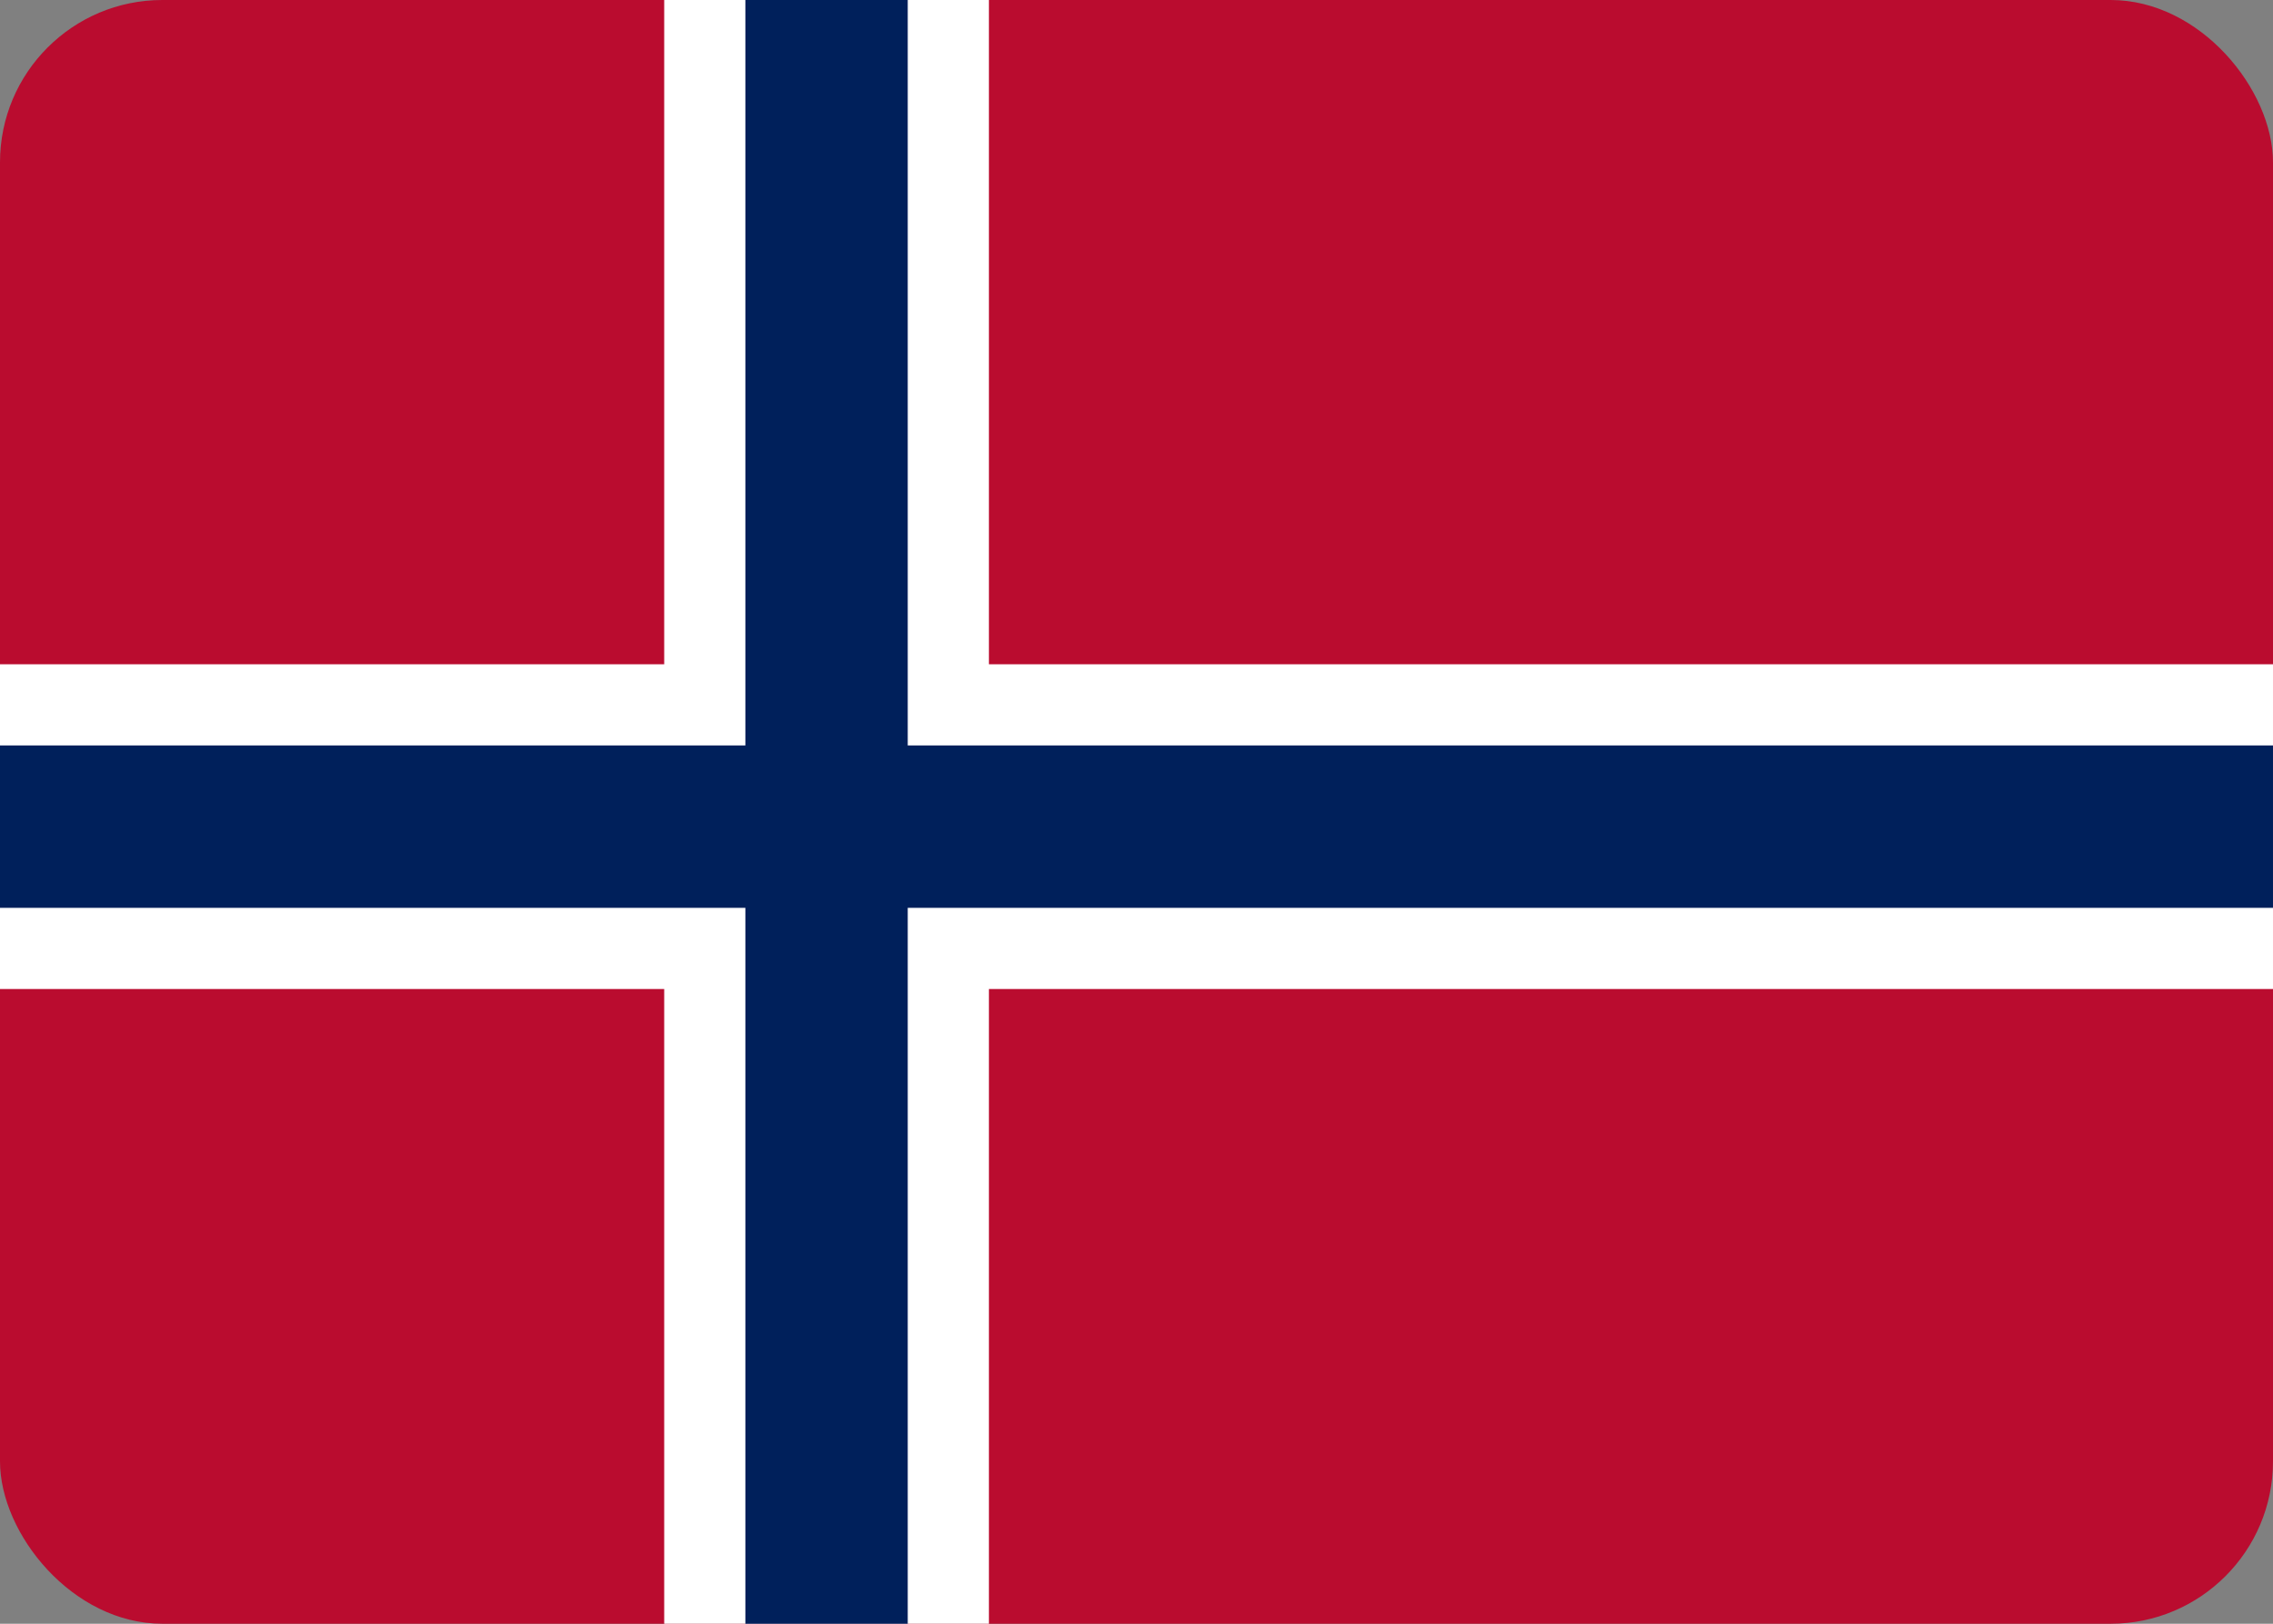
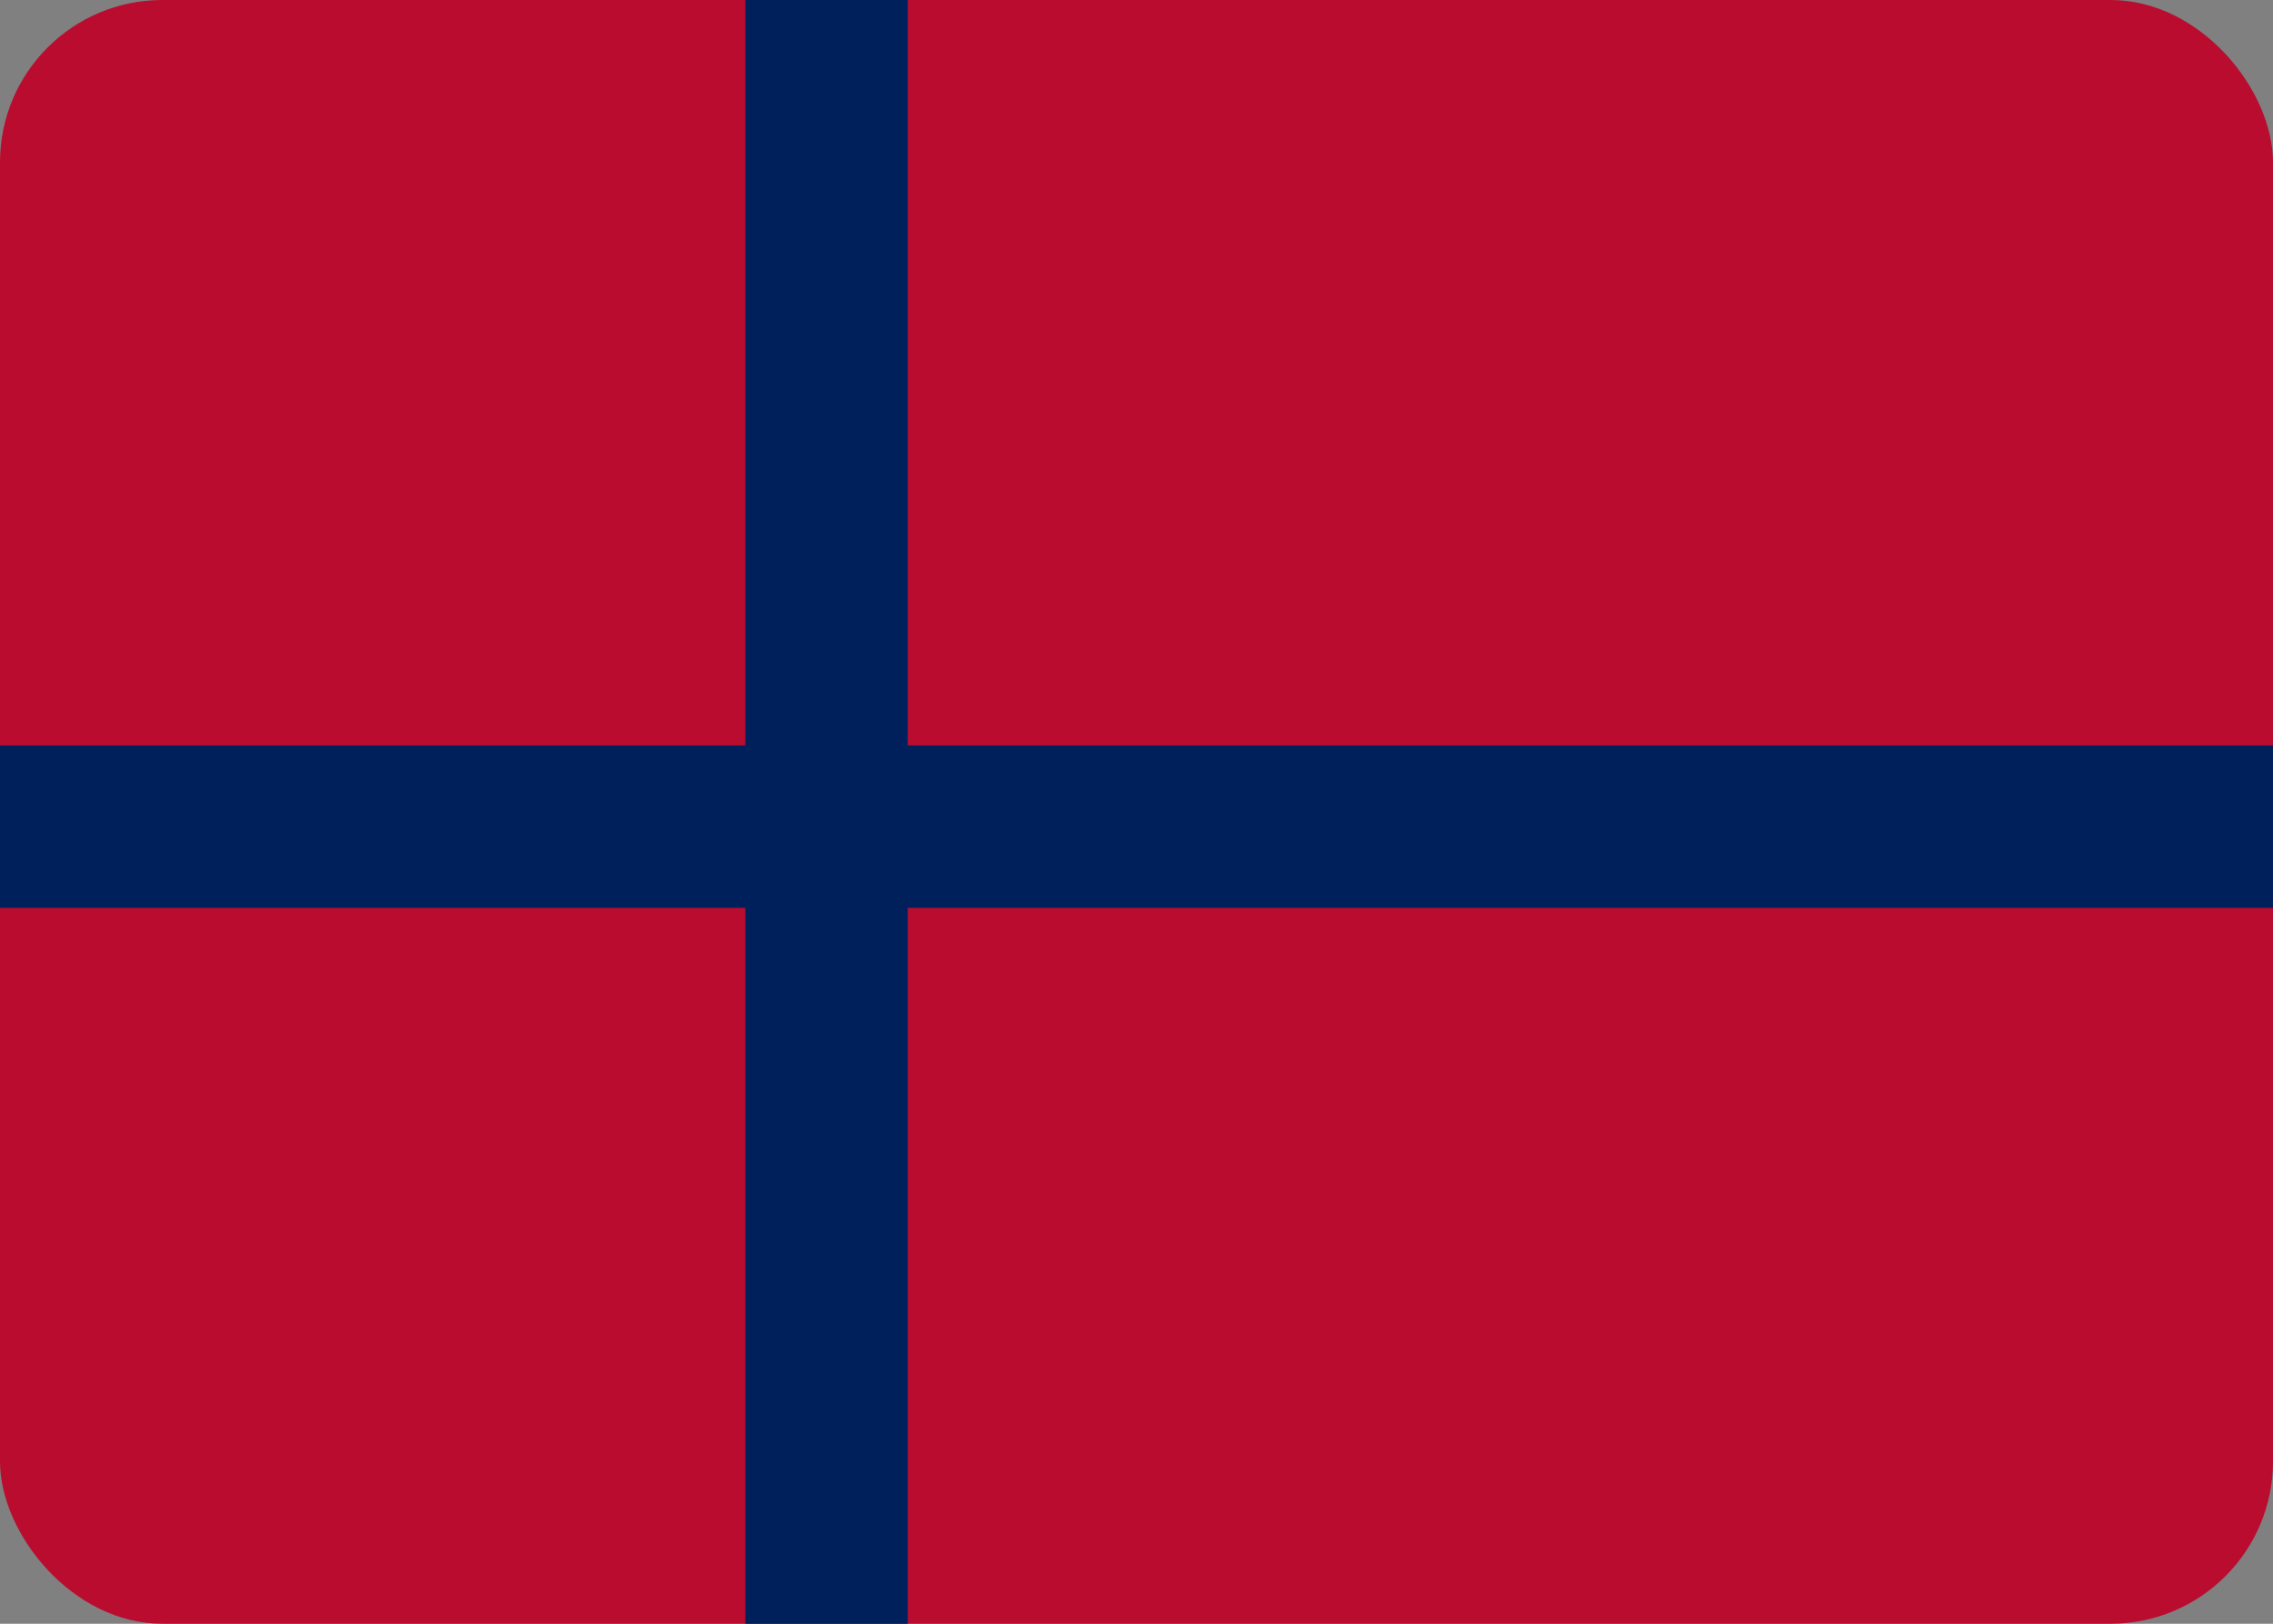
<svg xmlns="http://www.w3.org/2000/svg" width="28" height="20" viewBox="0 0 28 20" fill="none">
  <rect x="0" y="0" width="28" height="20" fill="#808080" stroke="none" />
  <g clip-path="url(#clip0_280_2053)">
    <path d="M28 0H0V20.364H28V0Z" fill="#BA0C2F" />
-     <path d="M0 10.182H28H0ZM10.182 0V20.364V0Z" fill="black" />
-     <path d="M0 10.182H28M10.182 0V20.364" stroke="white" stroke-width="4" />
    <path d="M0 10.182H28H0ZM10.182 0V20.364V0Z" fill="black" />
    <path d="M0 10.182H28M10.182 0V20.364" stroke="#00205B" stroke-width="2" />
  </g>
  <defs>
    <clipPath id="clip0_280_2053">
      <rect width="28" height="20" rx="2" fill="white" />
    </clipPath>
  </defs>
</svg>